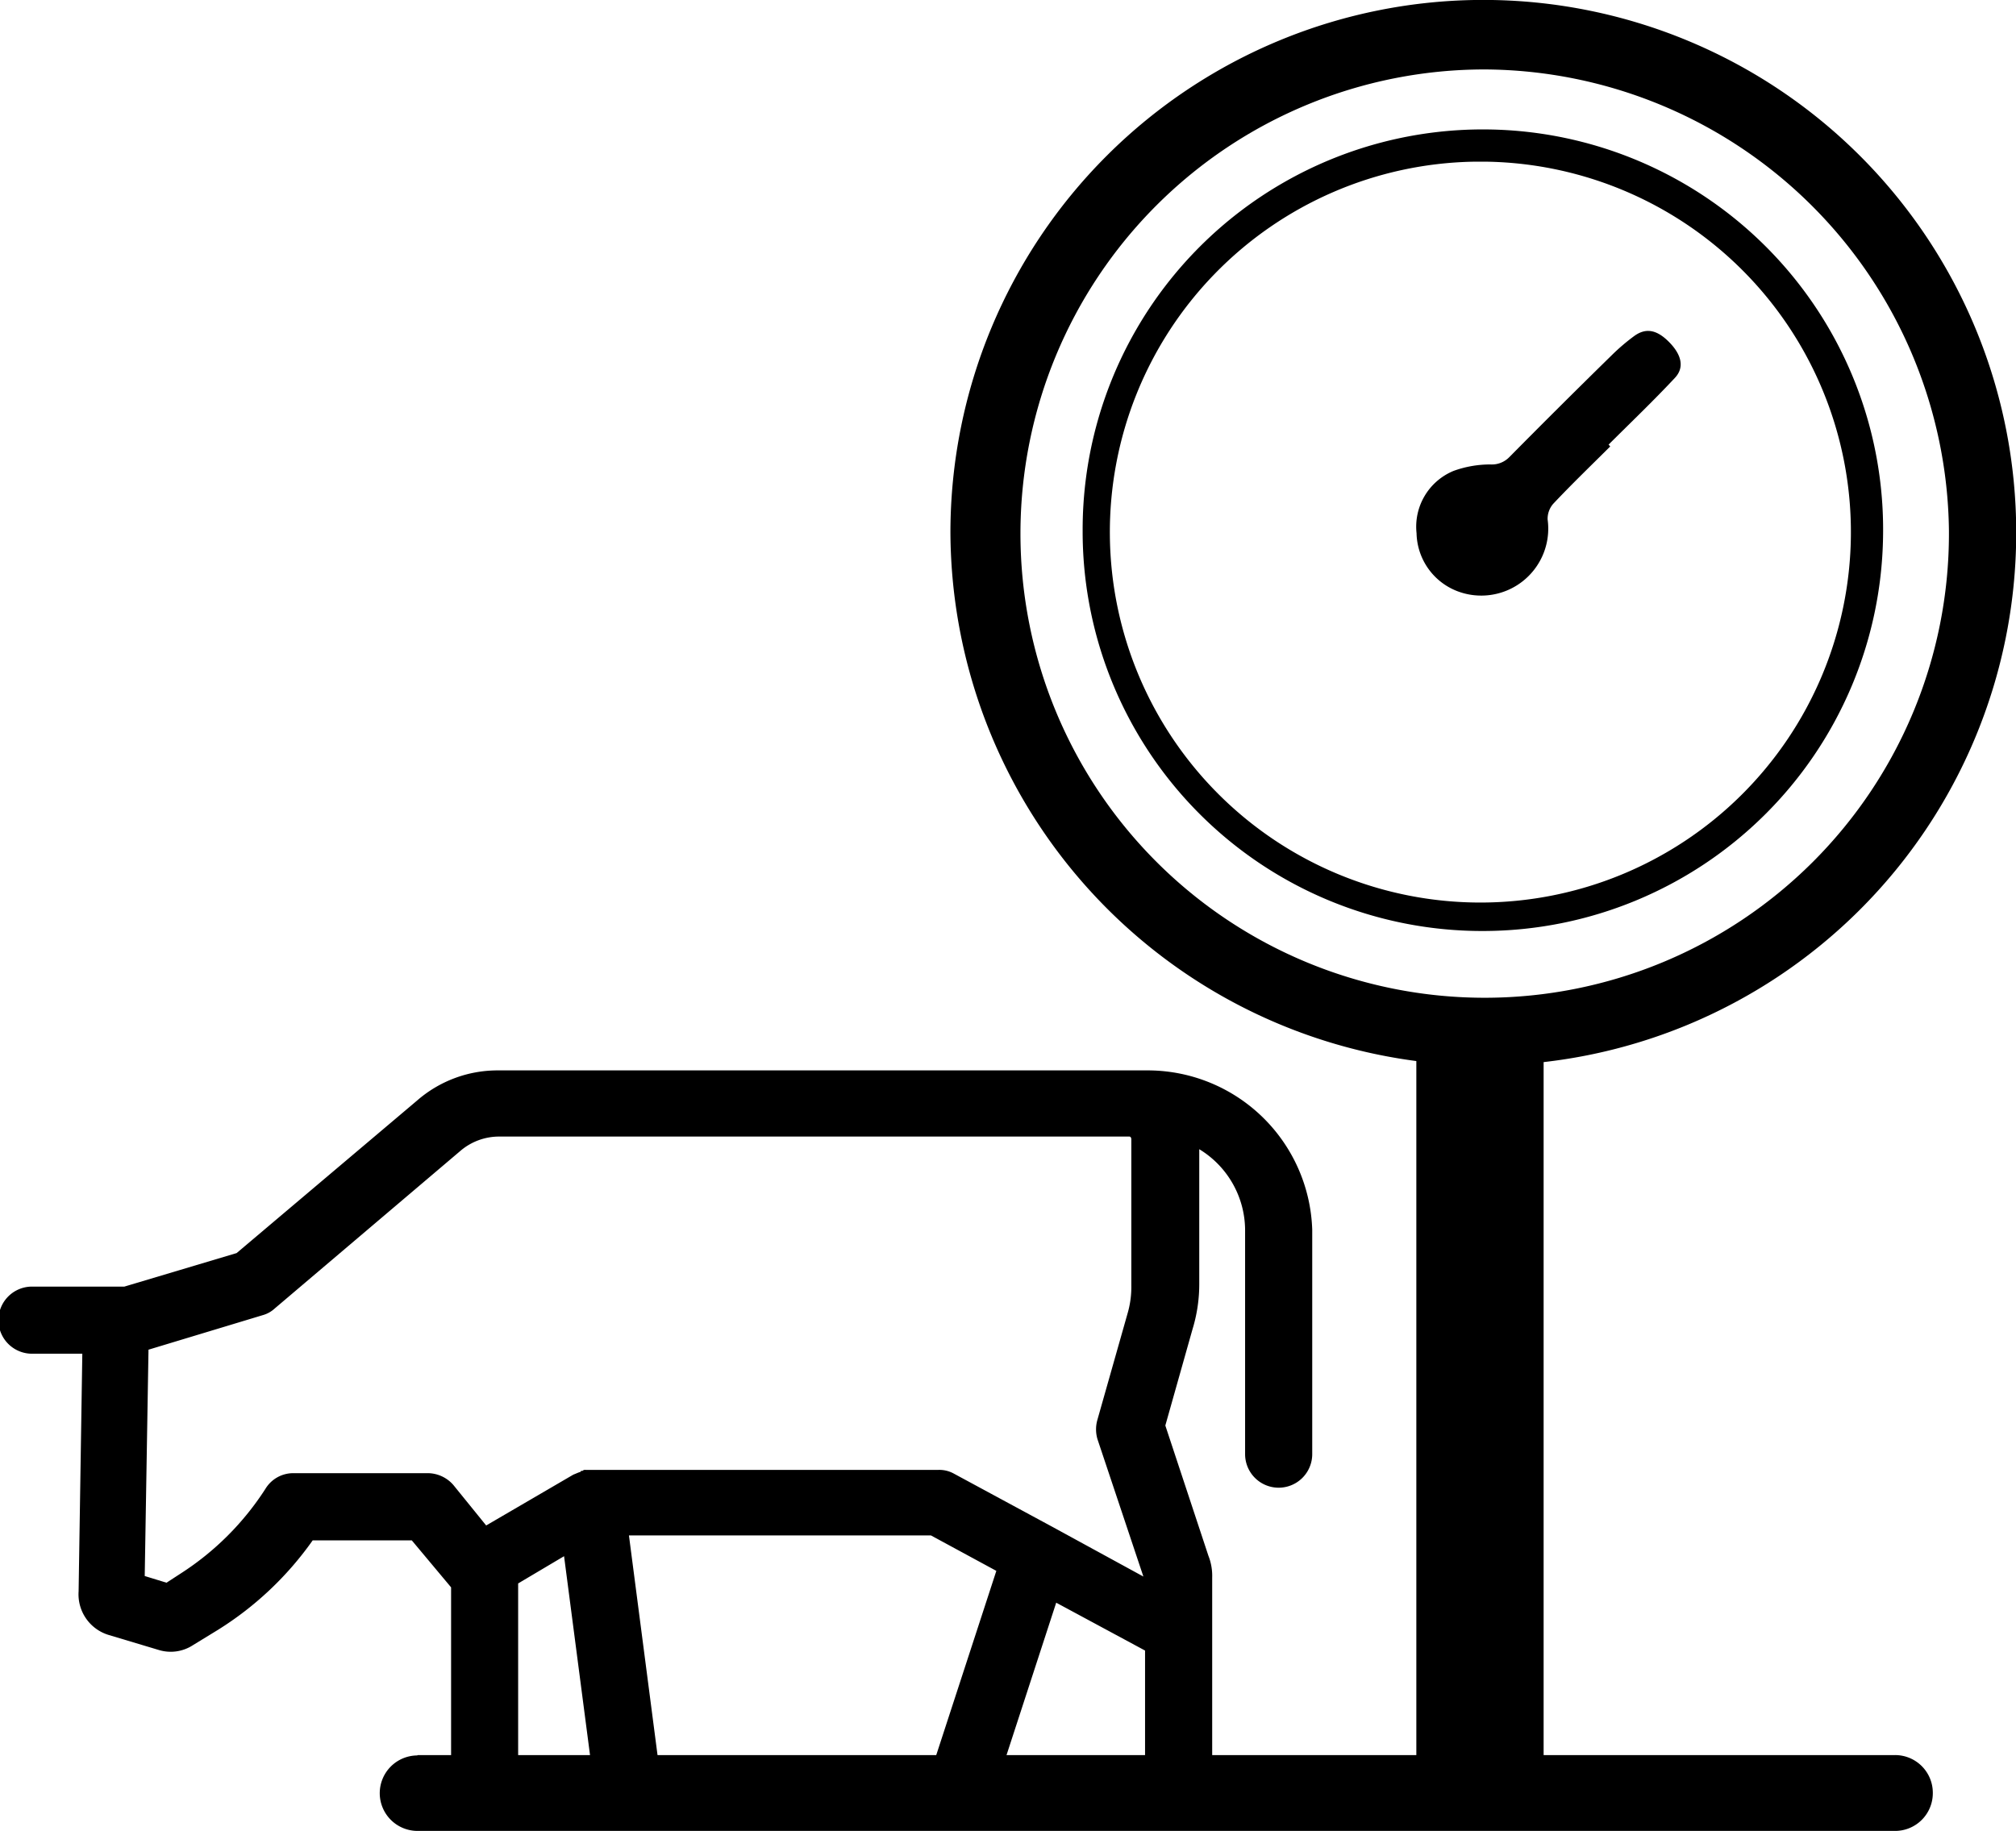
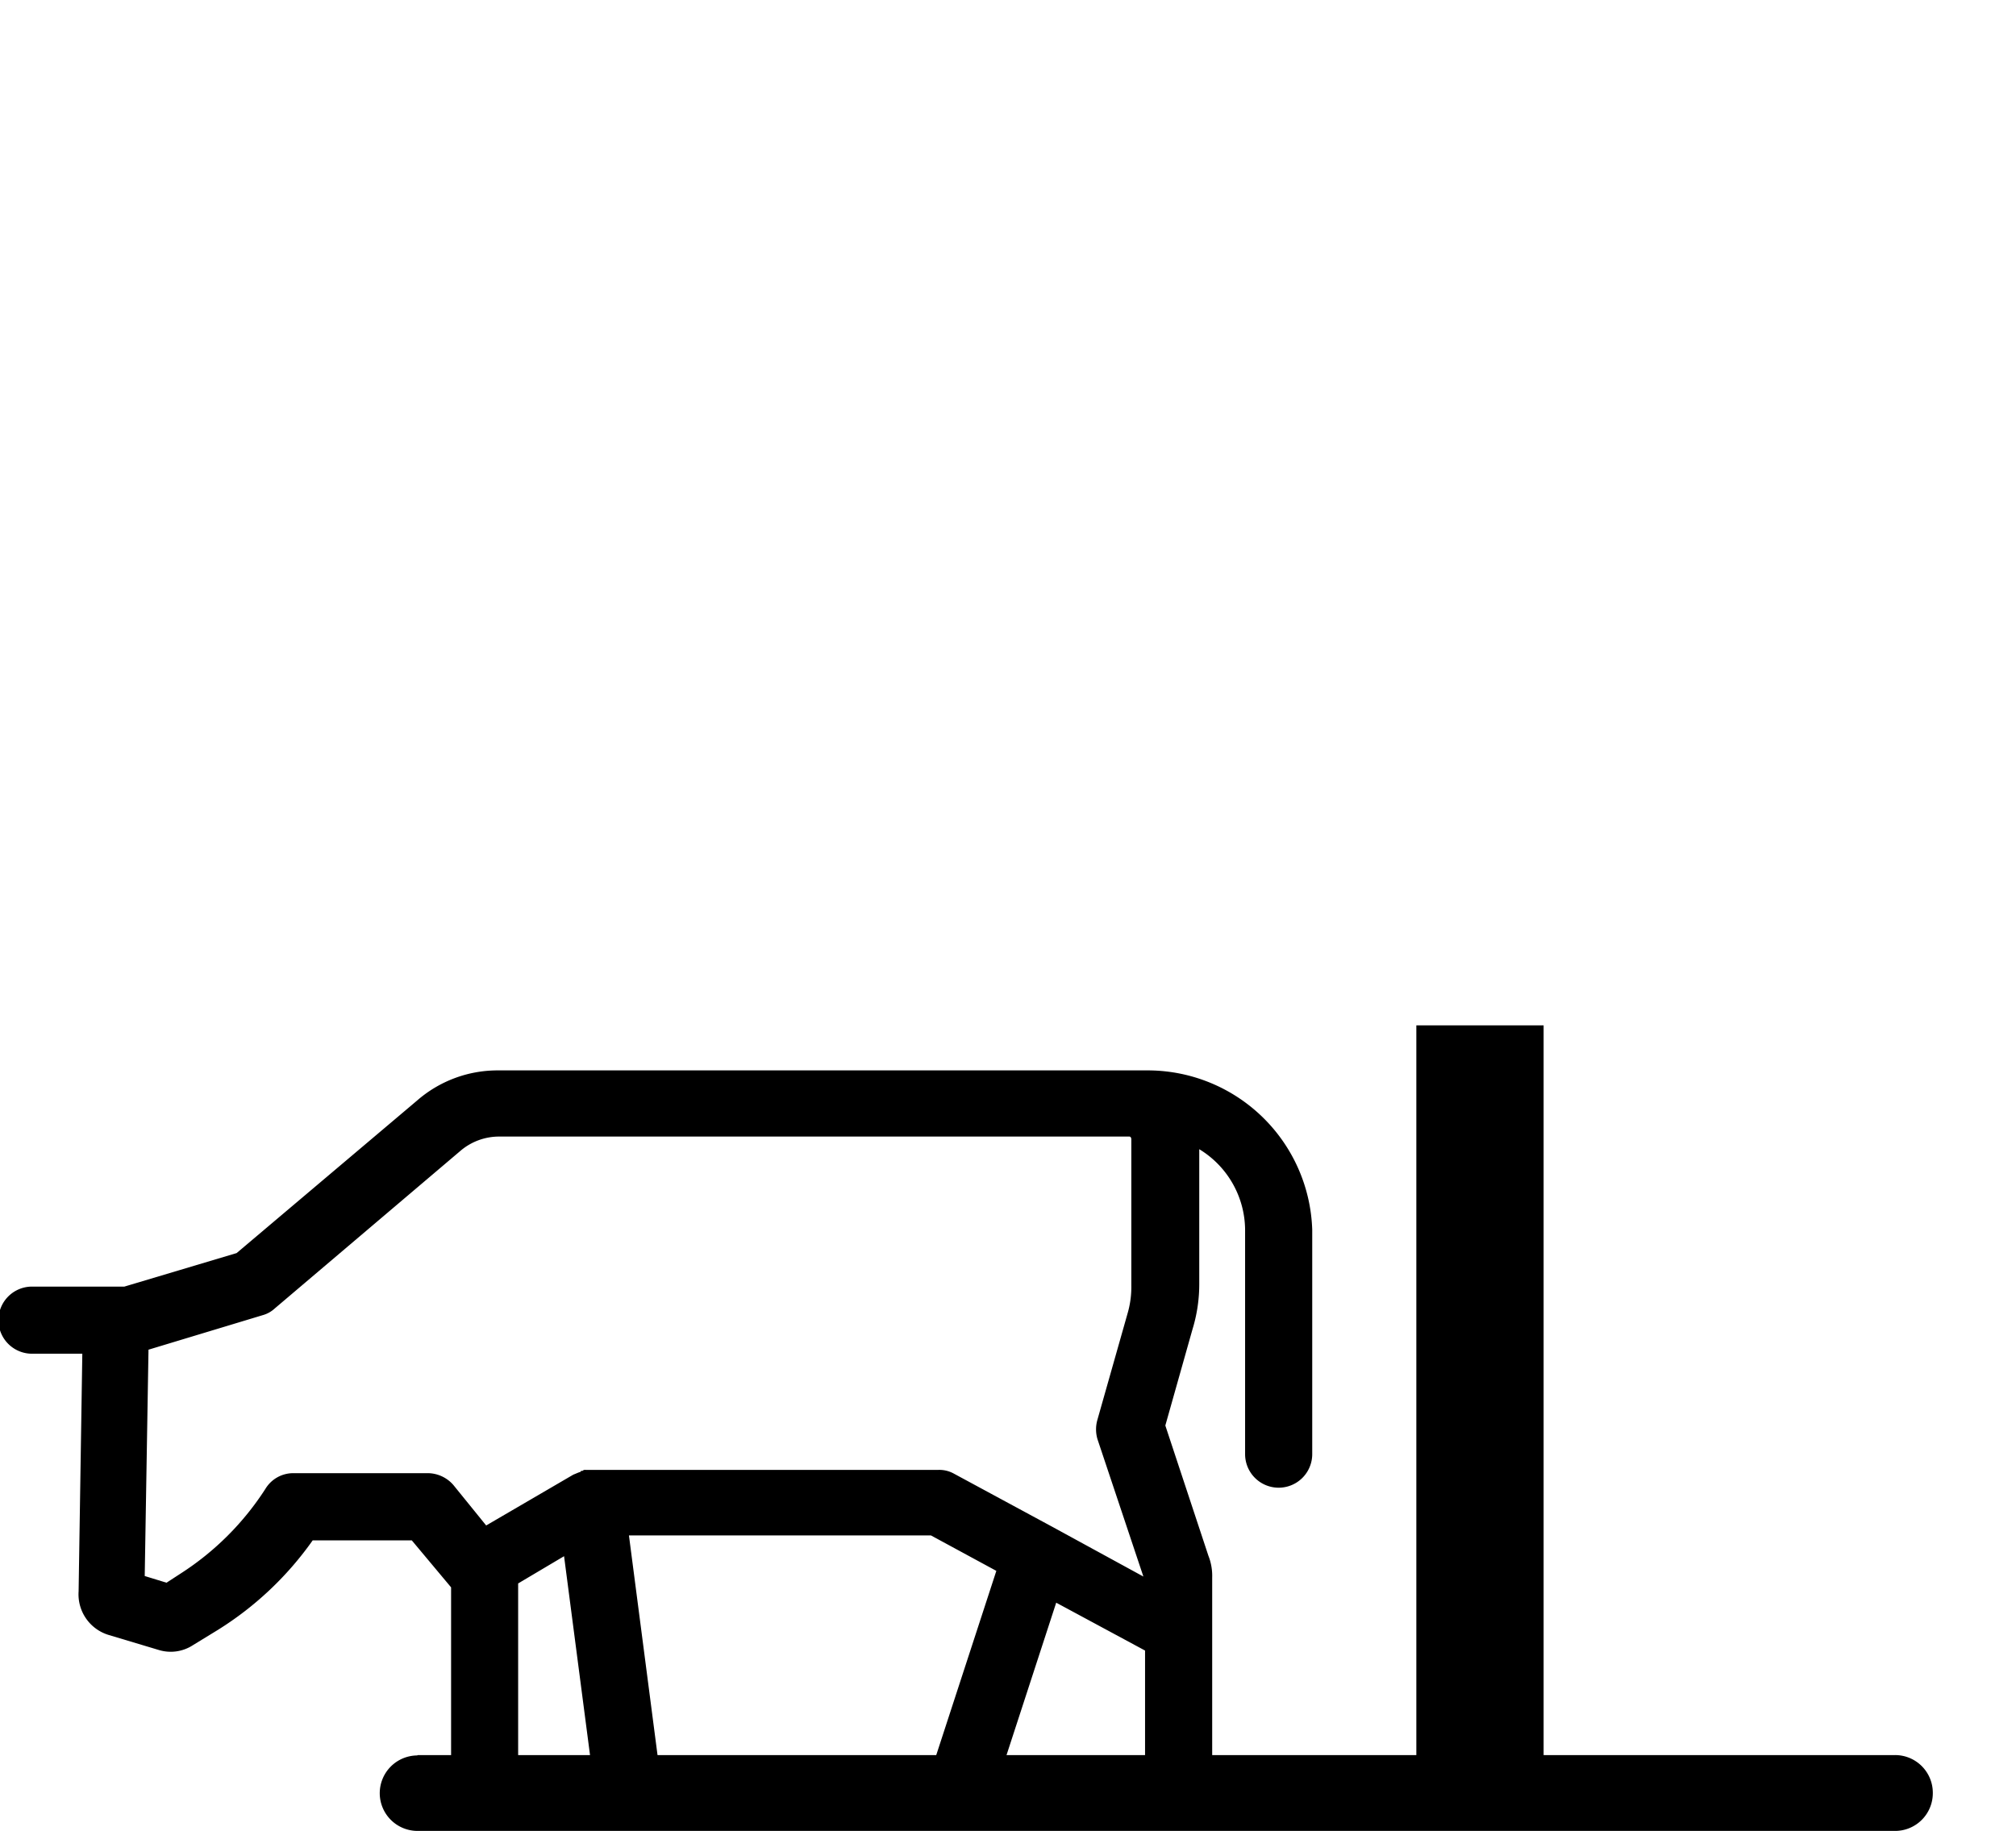
<svg xmlns="http://www.w3.org/2000/svg" width="27.749" height="25.206" viewBox="0 0 27.749 25.206">
  <g id="Group_7" data-name="Group 7" transform="translate(-33.118 -204.591)">
    <g id="Group_2" data-name="Group 2">
      <g id="Group_1" data-name="Group 1">
-         <path id="Path_1" data-name="Path 1" d="M46.2,211.915a7.335,7.335,0,1,1,7.325,7.345h-.075A7.371,7.371,0,0,1,46.2,211.915Zm7.354-6.368a6.39,6.39,0,1,0,6.39,6.39V211.9h0a6.424,6.424,0,0,0-6.39-6.353Z" />
-         <path id="Path_2" data-name="Path 2" d="M53.542,217.408a5.5,5.5,0,0,1-5.522-5.468h0V211.9a5.509,5.509,0,1,1,11.017.085h0A5.512,5.512,0,0,1,53.542,217.408ZM53.4,206.817a5.1,5.1,0,1,0,.189,0Z" />
-         <path id="Path_3" data-name="Path 3" d="M55.282,210.737c-.263.262-.53.519-.785.79a.314.314,0,0,0-.077.215.922.922,0,0,1-1.257.982.875.875,0,0,1-.547-.792.831.831,0,0,1,.509-.858,1.483,1.483,0,0,1,.507-.089.336.336,0,0,0,.26-.1q.7-.708,1.415-1.408a2.793,2.793,0,0,1,.305-.26c.161-.117.312-.087.48.083s.216.346.082.491c-.295.316-.608.615-.915.921Z" />
        <rect id="Rectangle_1" data-name="Rectangle 1" width="1.752" height="10.566" transform="translate(52.613 218.707)" />
        <path id="Path_4" data-name="Path 4" d="M38.866,228.753H59.2a.519.519,0,0,1,.522.517v.007h0a.519.519,0,0,1-.519.52H38.865a.52.52,0,0,1-.52-.517v0h0a.52.52,0,0,1,.517-.522h0Z" />
      </g>
    </g>
    <path id="Path_568" data-name="Path 568" d="M48.929,219.327H39.968a1.686,1.686,0,0,0-1.109.415l-2.484,2.1-1.547.462H33.58a.462.462,0,1,0,0,.923h.671L34.2,226.5a.584.584,0,0,0,.416.6l.684.205a.561.561,0,0,0,.475-.066l.335-.205a4.525,4.525,0,0,0,1.312-1.237h1.364l.541.647v2.817a.462.462,0,1,0,.923,0v-2.871l.632-.375.428,3.28a.458.458,0,0,0,.448.4h.066a.475.475,0,0,0,.4-.515l-.449-3.451h4.157l.9.488-.941,2.885a.458.458,0,0,0,.291.578l.006,0a.531.531,0,0,0,.143.026.465.465,0,0,0,.436-.323l.889-2.728,1.223.659v1.93a.462.462,0,1,0,.924,0v-2.935a.751.751,0,0,0-.052-.3l-.593-1.793.374-1.325a2.117,2.117,0,0,0,.093-.632v-1.847a1.309,1.309,0,0,1,.631,1.108v3.09a.462.462,0,0,0,.924,0v-3.09A2.267,2.267,0,0,0,48.929,219.327ZM47.6,225.609h0l-1.351-.73a.414.414,0,0,0-.218-.052H41.176a.044.044,0,0,0-.039.013c-.013,0-.027,0-.027.013-.039.012-.065.026-.1.039l-1.2.7-.449-.554a.47.47,0,0,0-.349-.166H37.158a.448.448,0,0,0-.388.218,3.877,3.877,0,0,1-1.16,1.16l-.2.13-.3-.092.052-3.116,1.571-.475a.4.4,0,0,0,.166-.092l2.562-2.175a.82.82,0,0,1,.514-.192h8.689c.013,0,.026.013.026.04v2.008a1.3,1.3,0,0,1-.052.388l-.414,1.46a.477.477,0,0,0,0,.27l.632,1.891Z" />
  </g>
</svg>